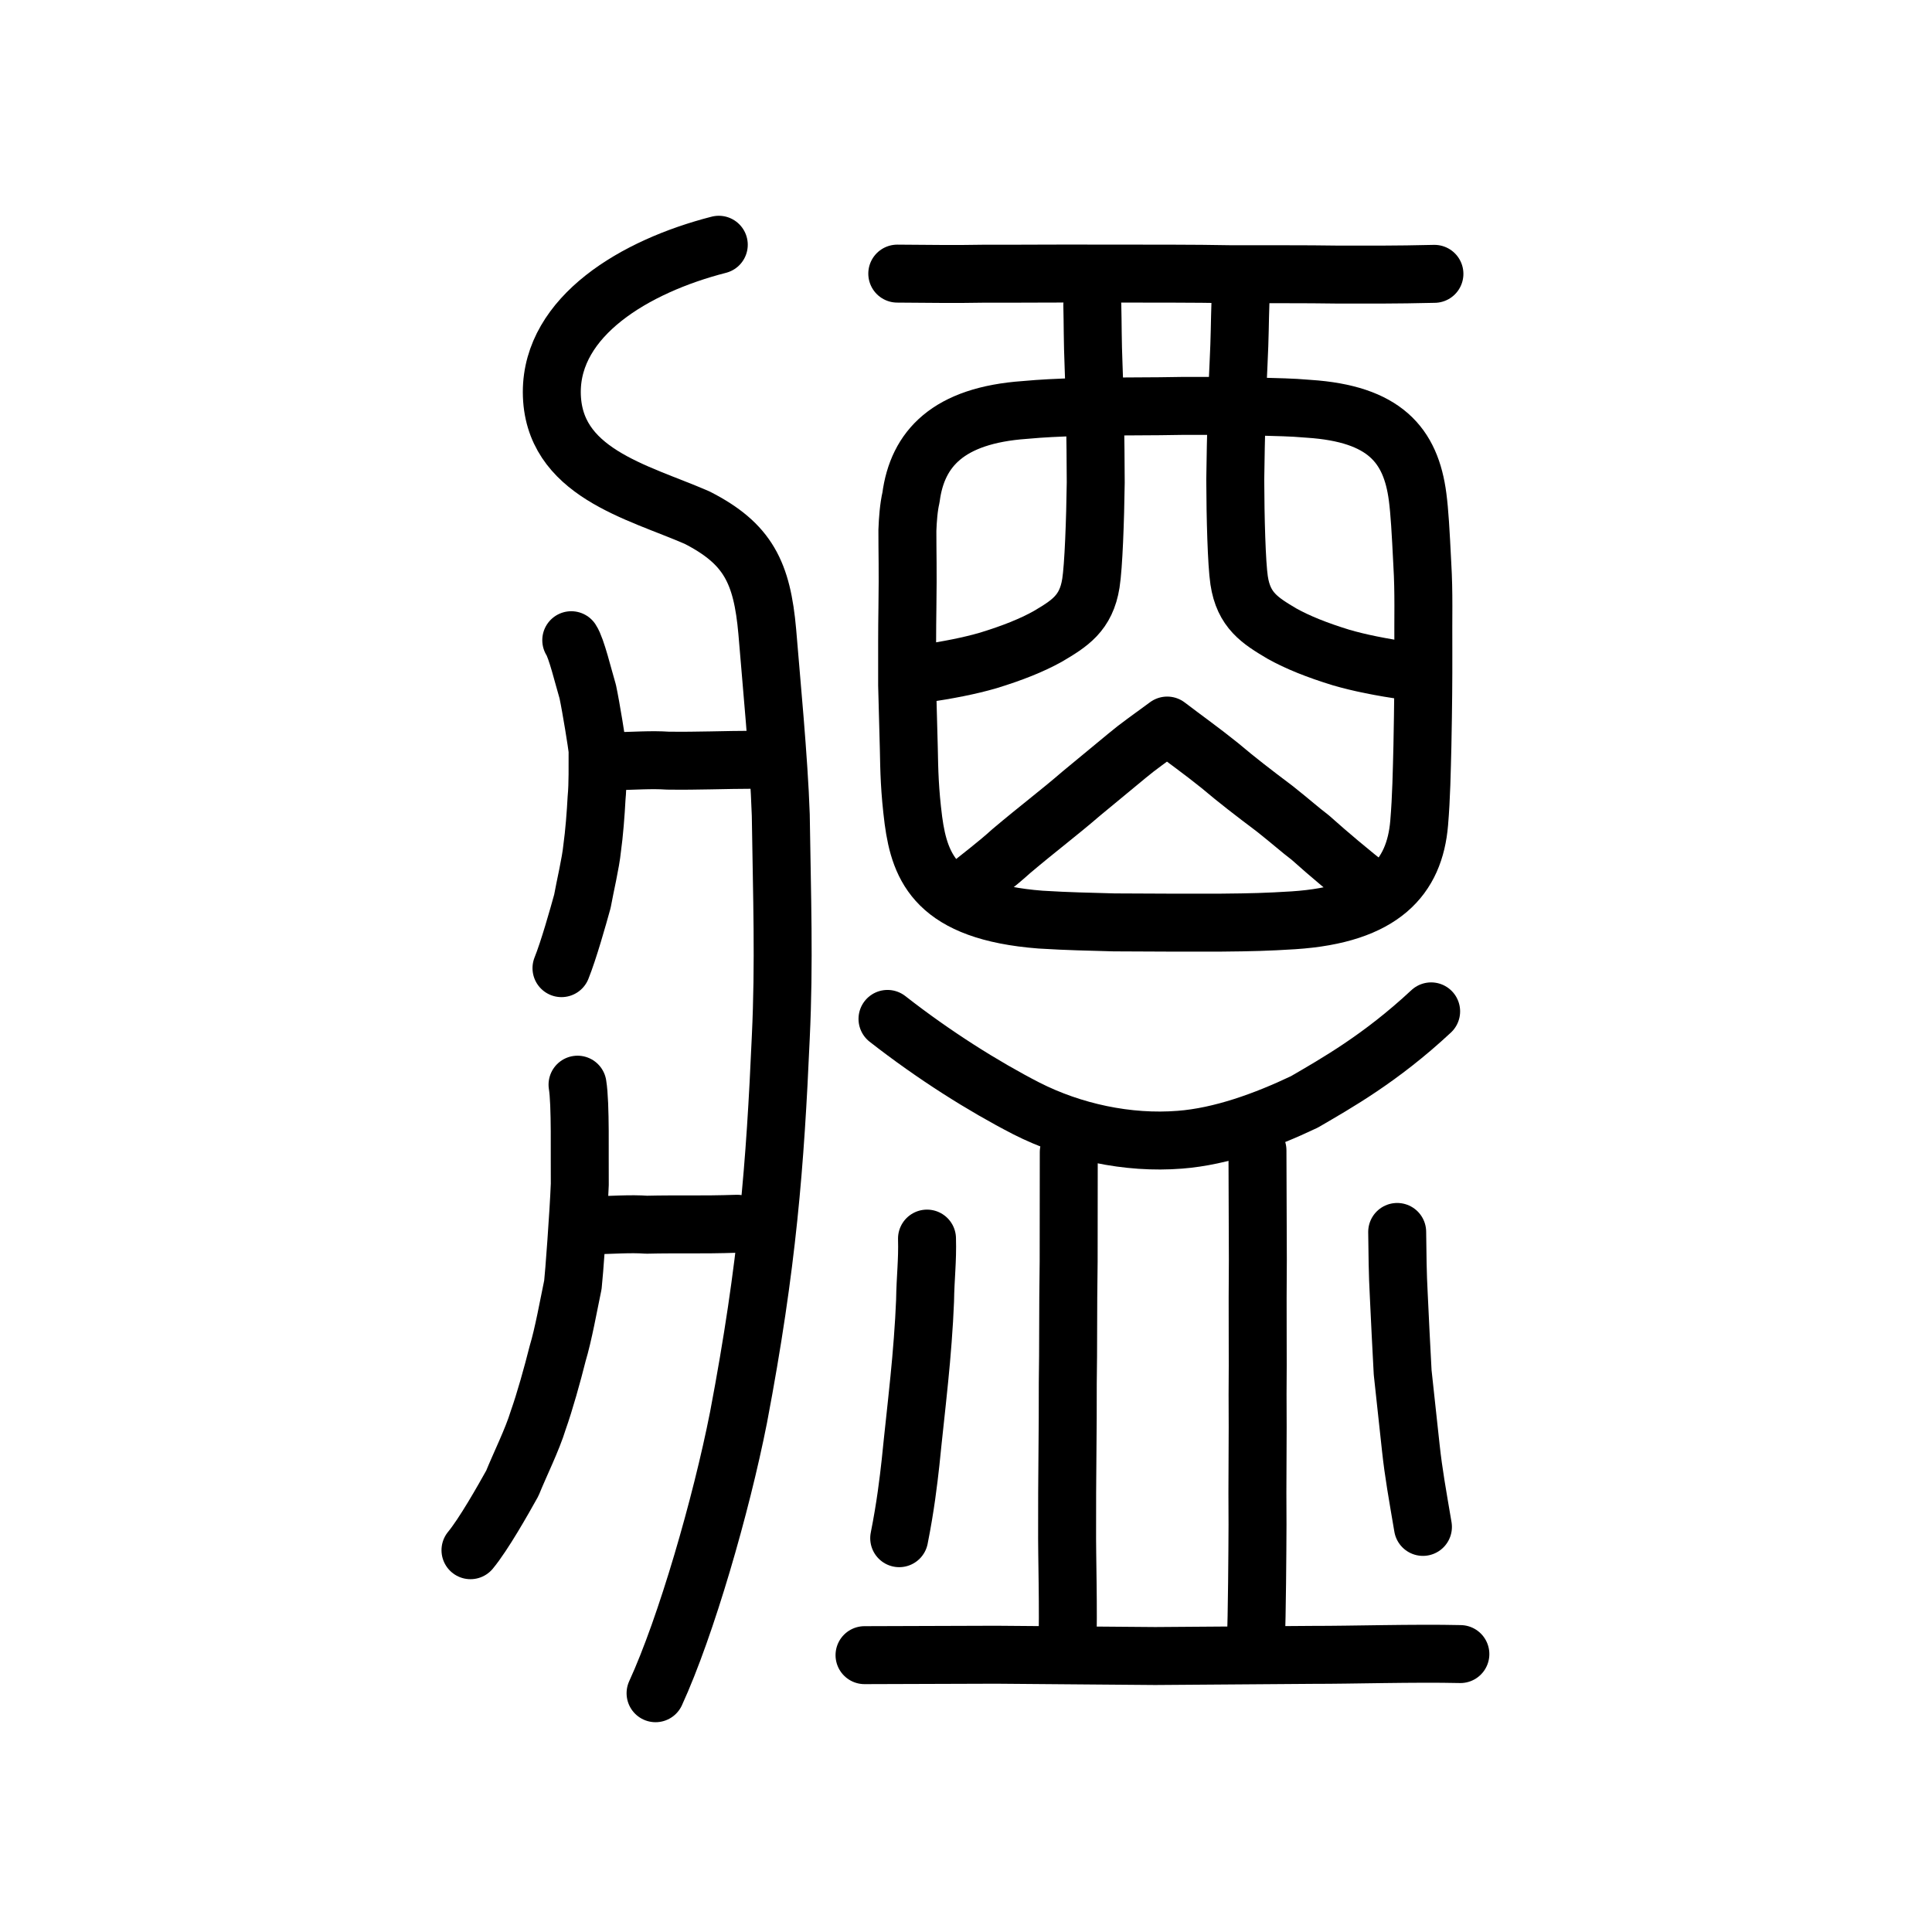
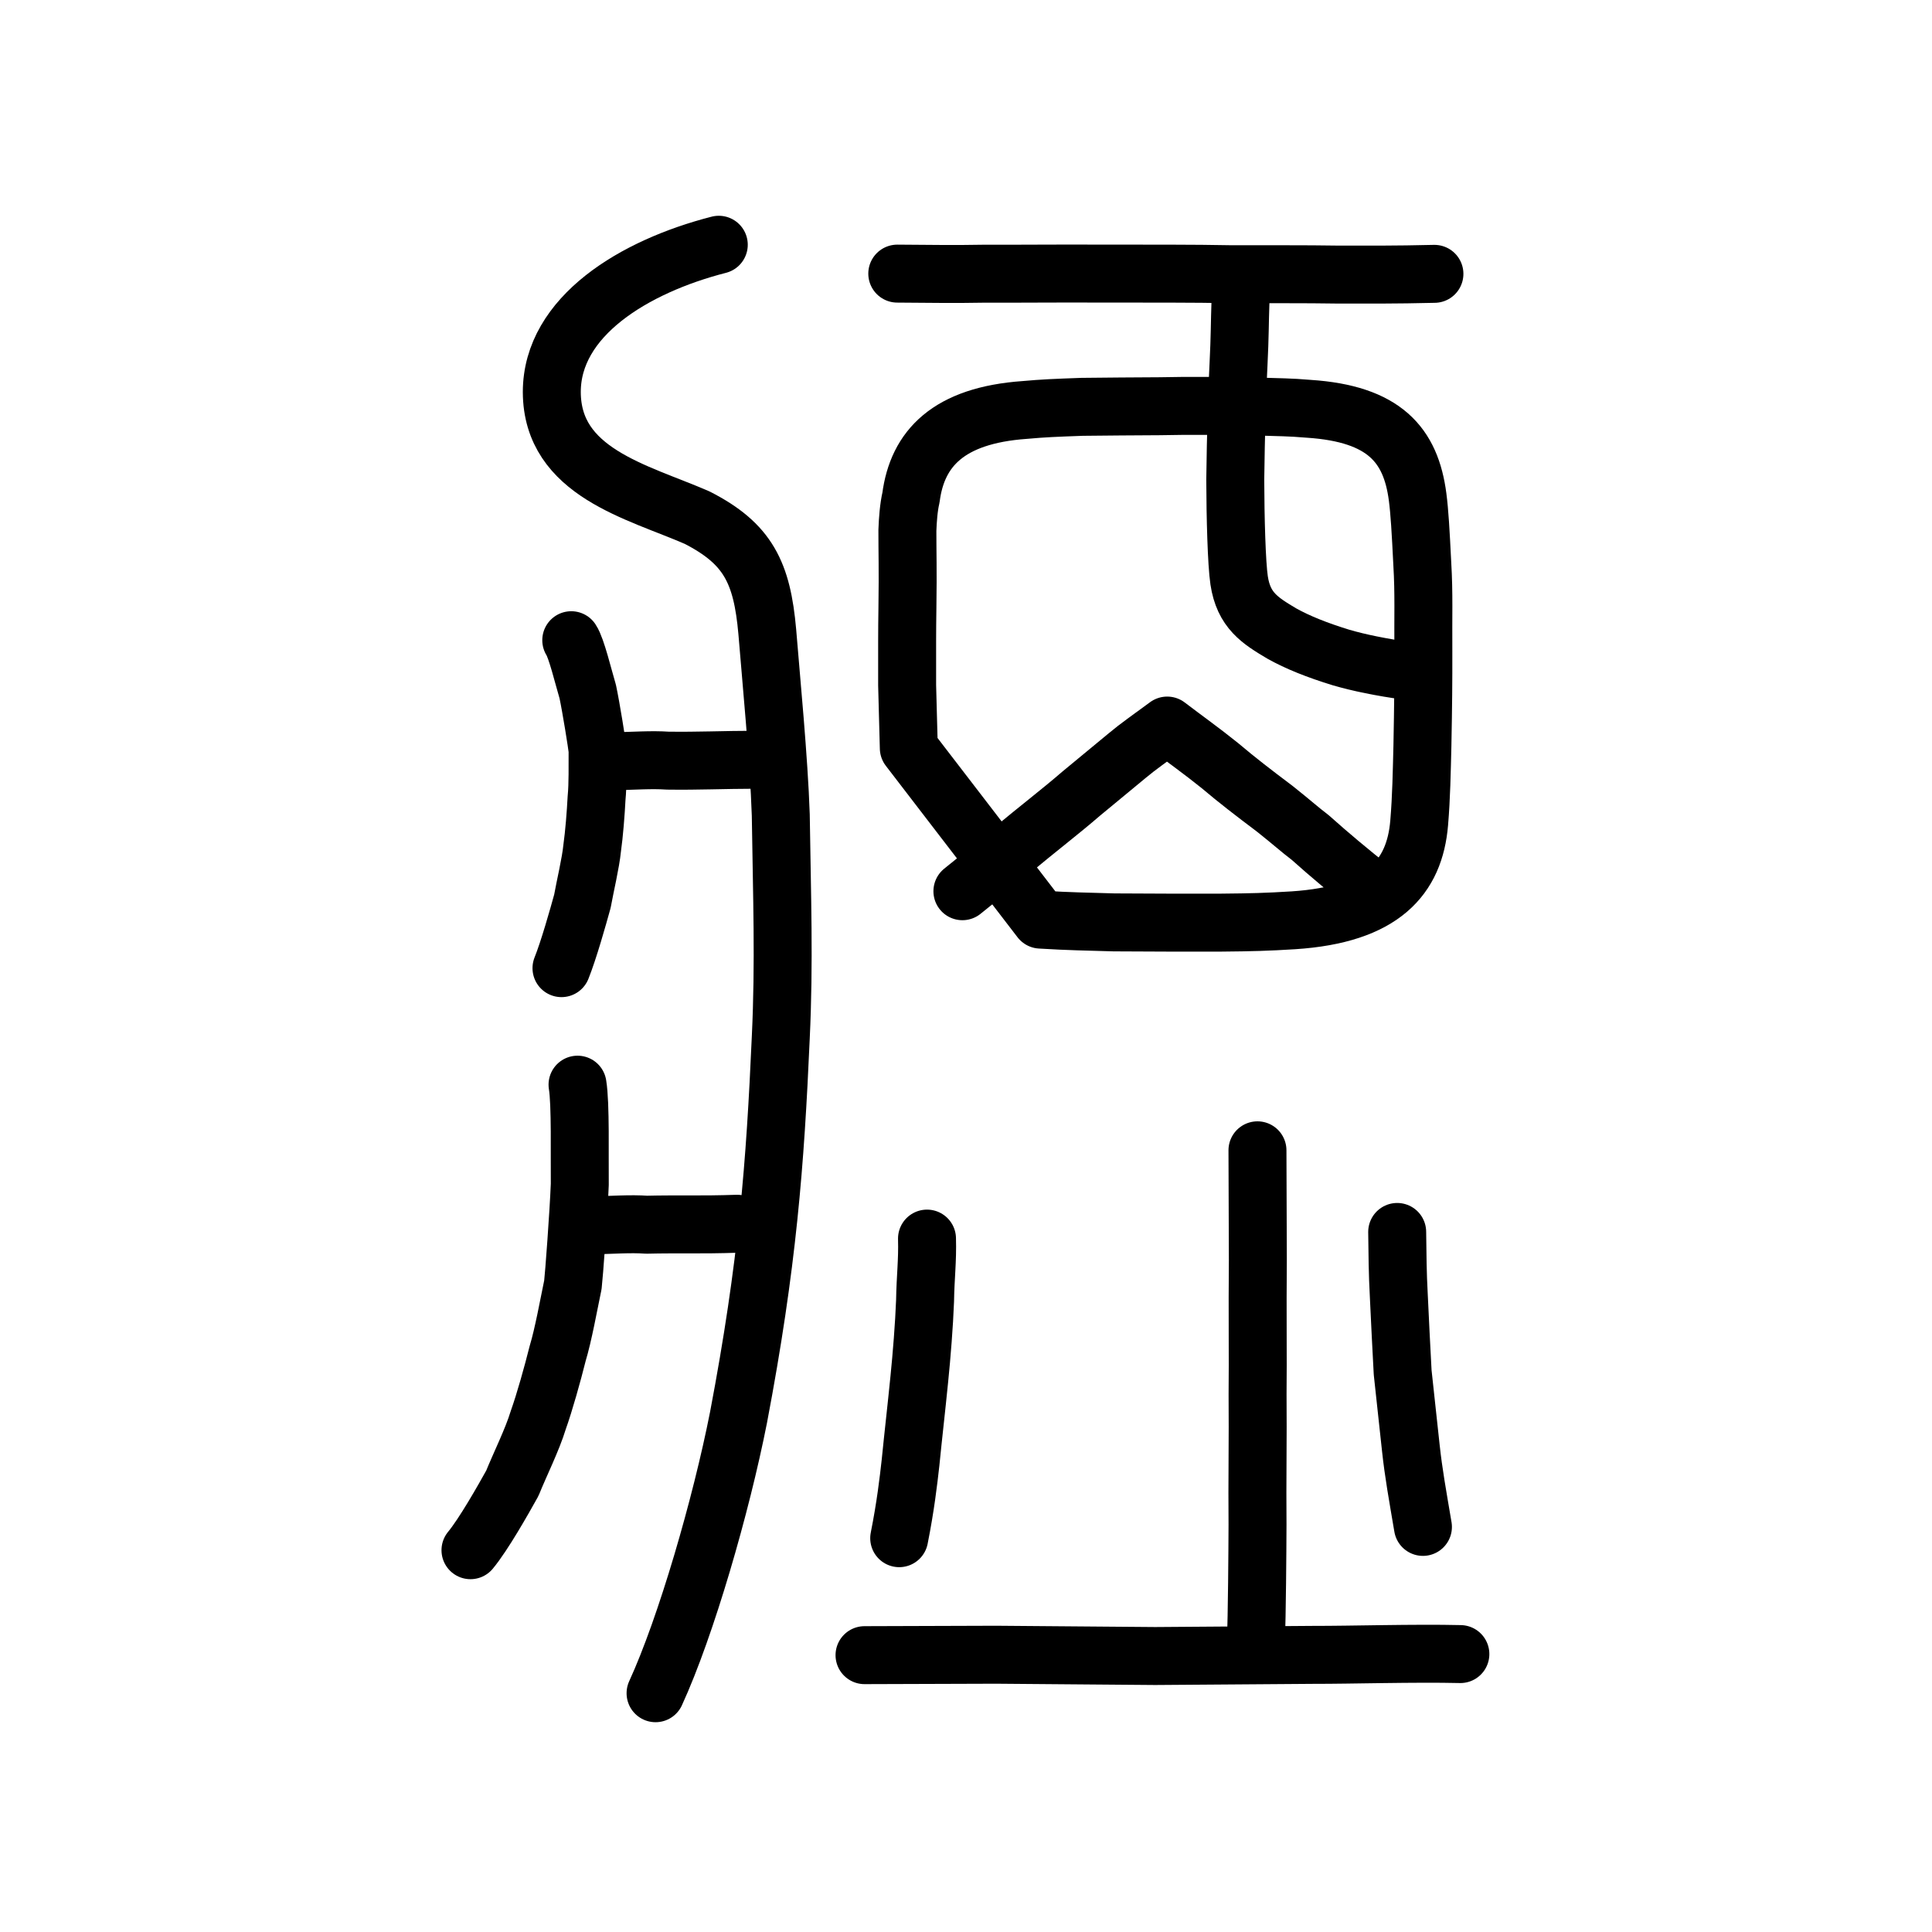
<svg xmlns="http://www.w3.org/2000/svg" xmlns:ns1="http://www.inkscape.org/namespaces/inkscape" xmlns:ns2="http://sodipodi.sourceforge.net/DTD/sodipodi-0.dtd" width="200px" height="200px" viewBox="0 0 200 200" version="1.1" id="SVGRoot" ns1:version="0.92.3 (2405546, 2018-03-11)" ns2:docname="24599ss.svg">
  <ns2:namedview id="base" pagecolor="#ffffff" bordercolor="#666666" borderopacity="1.0" ns1:pageopacity="0.0" ns1:pageshadow="2" ns1:zoom="2" ns1:cx="180.92479" ns1:cy="78.882704" ns1:document-units="px" ns1:current-layer="layer1" showgrid="true" ns1:window-width="1162" ns1:window-height="934" ns1:window-x="703" ns1:window-y="85" ns1:window-maximized="0" ns1:snap-global="false">
    <ns1:grid type="xygrid" id="grid7349" />
  </ns2:namedview>
  <defs id="defs6787" />
  <g id="layer1" ns1:groupmode="layer" ns1:label="レイヤー 1">
    <path style="opacity:1;vector-effect:none;fill:none;fill-opacity:1;stroke:#000000;stroke-width:6;stroke-linecap:round;stroke-linejoin:round;stroke-miterlimit:4;stroke-dasharray:none;stroke-dashoffset:0;stroke-opacity:1" d="m 74.408,25.337 c -8.723,2.235 -17.285,7.394 -17.286,15.25 0.028,8.324 8.859,10.304 15.038,12.997 5.279,2.695 6.727,5.691 7.268,11.809 0.396,4.91 1.203,13.171 1.397,18.973 0.122,8.472 0.372,15.215 2.73e-4,23.033 -0.58,13.098 -1.357,23.451 -4.374,39.331 -1.791,9.089 -5.426,21.67 -8.588,28.552" id="path6144-8" ns1:connector-curvature="0" ns2:nodetypes="cccccccc" />
    <path style="opacity:1;vector-effect:none;fill:none;fill-opacity:1;stroke:#000000;stroke-width:6;stroke-linecap:round;stroke-linejoin:round;stroke-miterlimit:4;stroke-dasharray:none;stroke-dashoffset:0;stroke-opacity:1" d="m 59.786,112.285 c 0.33,1.982 0.201,7.425 0.233,10.32 -0.119,3.012 -0.599,9.455 -0.714,10.397 -0.454,2.176 -0.986,5.155 -1.576,7.108 -0.531,2.123 -1.359,5.081 -2.009,6.901 -0.614,2.026 -1.921,4.648 -2.682,6.534 -0.965,1.736 -2.991,5.313 -4.334,6.932" id="path6144-8-1" ns1:connector-curvature="0" ns2:nodetypes="ccccccc" />
    <path style="opacity:1;vector-effect:none;fill:none;fill-opacity:1;stroke:#000000;stroke-width:6;stroke-linecap:round;stroke-linejoin:round;stroke-miterlimit:4;stroke-dasharray:none;stroke-dashoffset:0;stroke-opacity:1" d="m 59.137,66.274 c 0.538,0.808 1.252,3.803 1.706,5.321 0.36,1.693 0.963,5.483 1.019,6.07 -0.012,1.498 0.039,3.482 -0.106,4.963 -0.077,1.528 -0.248,3.722 -0.456,5.177 -0.152,1.538 -0.726,3.911 -1.008,5.485 -0.454,1.646 -1.417,5.066 -2.167,6.932" id="path6144-8-1-5" ns1:connector-curvature="0" ns2:nodetypes="ccccccc" />
    <path style="fill:none;stroke:#000000;stroke-width:6;stroke-linecap:round;stroke-linejoin:round;stroke-miterlimit:4;stroke-dasharray:none;stroke-opacity:1" d="m 63,78.822 c 2.77,-0.06 4.415,-0.196 6.11,-0.081 3.248,0.044 5.542,-0.083 9.309,-0.094" id="path4568-1-5" ns1:connector-curvature="0" ns2:nodetypes="ccc" />
    <path style="fill:none;stroke:#000000;stroke-width:6;stroke-linecap:round;stroke-linejoin:round;stroke-miterlimit:4;stroke-dasharray:none;stroke-opacity:1" d="m 60.784,126.868 c 2.789,-0.064 4.446,-0.208 6.152,-0.086 3.271,-0.079 5.586,0.03 9.372,-0.099" id="path4568-1-5-9" ns1:connector-curvature="0" ns2:nodetypes="ccc" />
-     <path style="opacity:1;vector-effect:none;fill:none;fill-opacity:1;stroke:#000000;stroke-width:6;stroke-linecap:round;stroke-linejoin:round;stroke-miterlimit:4;stroke-dasharray:none;stroke-dashoffset:0;stroke-opacity:1" d="m 94.08,77.448 c -0.065,-2.605 -0.095,-3.621 -0.174,-6.517 9.04e-4,-3.873 -0.01,-5.49 0.03,-8.063 0.06,-3.983 -0.008,-5.718 -0.003,-7.968 0.042,-1.103 0.134,-2.385 0.372,-3.398 0.662,-5.067 3.872,-8.504 11.773,-9.062 2.014,-0.18 3.057,-0.219 5.941,-0.324 3.124,-0.033 4.78,-0.046 8.034,-0.063 3.213,-0.073 6.537,-0.028 10.151,0.033 2.304,0.077 3.225,0.058 5.272,0.232 7.835,0.513 10.577,3.747 11.276,9.135 0.2,1.538 0.313,3.473 0.487,6.969 0.179,2.996 0.079,5.444 0.106,9.056 0.007,3.031 -0.014,5.448 -0.096,9.709 -0.068,2.687 -0.111,5.334 -0.337,8.013 -0.471,5.595 -3.75,9.467 -13.021,10.069 -2.703,0.169 -4.337,0.213 -7.466,0.241 h -5.551 l -5.545,-0.025 c -2.909,-0.088 -4.511,-0.098 -7.615,-0.287 C 96.999,94.37 95.225,89.9 94.557,84.932 94.16,81.801 94.124,79.812 94.08,77.447 Z" id="path7385-0" ns1:connector-curvature="0" ns2:nodetypes="ccccccccccccccccccccccc" />
+     <path style="opacity:1;vector-effect:none;fill:none;fill-opacity:1;stroke:#000000;stroke-width:6;stroke-linecap:round;stroke-linejoin:round;stroke-miterlimit:4;stroke-dasharray:none;stroke-dashoffset:0;stroke-opacity:1" d="m 94.08,77.448 c -0.065,-2.605 -0.095,-3.621 -0.174,-6.517 9.04e-4,-3.873 -0.01,-5.49 0.03,-8.063 0.06,-3.983 -0.008,-5.718 -0.003,-7.968 0.042,-1.103 0.134,-2.385 0.372,-3.398 0.662,-5.067 3.872,-8.504 11.773,-9.062 2.014,-0.18 3.057,-0.219 5.941,-0.324 3.124,-0.033 4.78,-0.046 8.034,-0.063 3.213,-0.073 6.537,-0.028 10.151,0.033 2.304,0.077 3.225,0.058 5.272,0.232 7.835,0.513 10.577,3.747 11.276,9.135 0.2,1.538 0.313,3.473 0.487,6.969 0.179,2.996 0.079,5.444 0.106,9.056 0.007,3.031 -0.014,5.448 -0.096,9.709 -0.068,2.687 -0.111,5.334 -0.337,8.013 -0.471,5.595 -3.75,9.467 -13.021,10.069 -2.703,0.169 -4.337,0.213 -7.466,0.241 h -5.551 l -5.545,-0.025 c -2.909,-0.088 -4.511,-0.098 -7.615,-0.287 Z" id="path7385-0" ns1:connector-curvature="0" ns2:nodetypes="ccccccccccccccccccccccc" />
    <path style="fill:none;stroke:#000000;stroke-width:6;stroke-linecap:round;stroke-linejoin:round;stroke-miterlimit:4;stroke-dasharray:none;stroke-opacity:1" d="m 92.886,28.325 c 3.116,0.014 5.702,0.073 9.188,0.006 3.058,0.019 7.783,-0.032 11.816,-0.008 4.713,0.002 9.748,-0.012 13.604,0.065 4.327,0.008 7.545,-0.017 10.85,0.035 3.402,0.003 5.99,0.026 10.147,-0.074" id="path4568-4" ns1:connector-curvature="0" ns2:nodetypes="cccccc" />
    <path style="opacity:1;vector-effect:none;fill:none;fill-opacity:1;stroke:#000000;stroke-width:6;stroke-linecap:round;stroke-linejoin:round;stroke-miterlimit:4;stroke-dasharray:none;stroke-dashoffset:0;stroke-opacity:1" d="m 99.628,92.259 c 2.081,-1.706 3.424,-2.672 5.072,-4.163 2.754,-2.327 4.918,-3.945 7.231,-5.944 1.851,-1.524 3.913,-3.224 4.753,-3.928 1.132,-0.95 2.288,-1.743 4.145,-3.114 1.84,1.406 3.522,2.59 5.461,4.152 1.795,1.517 3.382,2.737 5.675,4.464 1.845,1.466 2.541,2.118 3.663,2.97 2.084,1.86 3.941,3.41 6.435,5.398" id="path836" ns1:connector-curvature="0" ns2:nodetypes="ccccccccc" />
-     <path style="opacity:1;vector-effect:none;fill:none;fill-opacity:1;stroke:#000000;stroke-width:6;stroke-linecap:round;stroke-linejoin:round;stroke-miterlimit:4;stroke-dasharray:none;stroke-dashoffset:0;stroke-opacity:1" d="m 95.267,69.791 c 3.006,-0.446 5.118,-0.868 7.033,-1.422 2.515,-0.771 4.506,-1.566 6.162,-2.486 2.256,-1.334 3.971,-2.392 4.466,-5.505 0.277,-1.741 0.451,-6.48 0.502,-10.426 -0.014,-4.58 -0.098,-9.24 -0.219,-11.963 -0.116,-2.91 -0.082,-4.329 -0.135,-6.414" id="path6166" ns1:connector-curvature="0" ns2:nodetypes="ccccccc" />
    <path style="opacity:1;vector-effect:none;fill:none;fill-opacity:1;stroke:#000000;stroke-width:6;stroke-linecap:round;stroke-linejoin:round;stroke-miterlimit:4;stroke-dasharray:none;stroke-dashoffset:0;stroke-opacity:1" d="m 145.85,69.492 c -3.003,-0.447 -5.111,-0.87 -7.022,-1.425 -2.508,-0.772 -4.493,-1.567 -6.141,-2.487 -2.244,-1.335 -3.949,-2.392 -4.414,-5.504 -0.26,-1.74 -0.387,-6.477 -0.399,-10.421 0.059,-4.577 0.19,-9.235 0.338,-11.957 0.145,-2.908 0.125,-4.326 0.199,-6.411" id="path6166-4" ns1:connector-curvature="0" ns2:nodetypes="ccccccc" />
    <path style="opacity:1;vector-effect:none;fill:none;fill-opacity:1;stroke:#000000;stroke-width:6;stroke-linecap:round;stroke-linejoin:round;stroke-miterlimit:4;stroke-dasharray:none;stroke-dashoffset:0;stroke-opacity:1" d="m 89.495,171.341 c 4.534,-0.015 9.068,-0.029 13.602,-0.044 6.349,0.047 11.983,0.092 16.495,0.134 5.328,-0.041 11.135,-0.079 16.409,-0.12 3.744,0.01 10.422,-0.193 15.176,-0.082" id="path834-9-0-73" ns1:connector-curvature="0" ns2:nodetypes="ccccc" />
-     <path style="opacity:1;vector-effect:none;fill:none;fill-opacity:1;stroke:#000000;stroke-width:6;stroke-linecap:round;stroke-linejoin:round;stroke-miterlimit:4;stroke-dasharray:none;stroke-dashoffset:0;stroke-opacity:1" d="m 110.638,119.268 c -0.004,3.779 -0.008,7.558 -0.012,11.336 -0.079,5.291 -0.025,8.858 -0.091,12.619 0.021,4.44 -0.089,10.409 -0.068,14.804 -0.027,3.12 0.165,8.686 0.023,12.648" id="path834-9-0-7-4" ns1:connector-curvature="0" ns2:nodetypes="ccccc" />
    <path style="opacity:1;vector-effect:none;fill:none;fill-opacity:1;stroke:#000000;stroke-width:6;stroke-linecap:round;stroke-linejoin:round;stroke-miterlimit:4;stroke-dasharray:none;stroke-dashoffset:0;stroke-opacity:1" d="m 130.172,119.08 c 0.013,3.779 0.026,7.558 0.04,11.336 -0.055,5.291 0.02,10.175 -0.028,13.935 0.041,4.44 -0.047,9.092 -0.006,13.488 -0.013,3.12 -0.05,8.686 -0.173,12.648" id="path834-9-0-7-8" ns1:connector-curvature="0" ns2:nodetypes="ccccc" />
    <path style="opacity:1;vector-effect:none;fill:none;fill-opacity:1;stroke:#000000;stroke-width:6;stroke-linecap:round;stroke-linejoin:round;stroke-miterlimit:4;stroke-dasharray:none;stroke-dashoffset:0;stroke-opacity:1" d="m 95.963,128.219 c 0.066,2.315 -0.163,3.965 -0.201,6.441 -0.094,2.487 -0.347,5.64 -0.597,8.109 -0.319,3.21 -0.616,5.722 -0.907,8.643 -0.212,1.895 -0.516,4.525 -1.173,7.821" id="path834-9-0-7-5" ns1:connector-curvature="0" ns2:nodetypes="ccccc" />
    <path style="opacity:1;vector-effect:none;fill:none;fill-opacity:1;stroke:#000000;stroke-width:6;stroke-linecap:round;stroke-linejoin:round;stroke-miterlimit:4;stroke-dasharray:none;stroke-dashoffset:0;stroke-opacity:1" d="m 144.636,127.531 c 0.03,2.252 0.038,4.245 0.169,6.622 0.144,3.148 0.234,4.778 0.398,7.92 0.299,2.634 0.549,5.213 0.846,7.821 0.284,2.625 0.682,4.797 1.253,8.171" id="path834-9-0-7-5-7" ns1:connector-curvature="0" ns2:nodetypes="ccccc" />
-     <path style="opacity:1;vector-effect:none;fill:none;fill-opacity:1;stroke:#000000;stroke-width:6;stroke-linecap:round;stroke-linejoin:round;stroke-miterlimit:4;stroke-dasharray:none;stroke-dashoffset:0;stroke-opacity:1" d="m 148.151,104.697 c -5.231,4.877 -9.83,7.45 -13.12,9.37 -4.09,1.947 -8.622,3.589 -12.88,3.916 -5.407,0.432 -11.127,-0.812 -15.901,-3.237 -4.472,-2.301 -9.55,-5.496 -14.377,-9.268" id="path7351-2" ns1:connector-curvature="0" ns2:nodetypes="ccccc" />
  </g>
</svg>